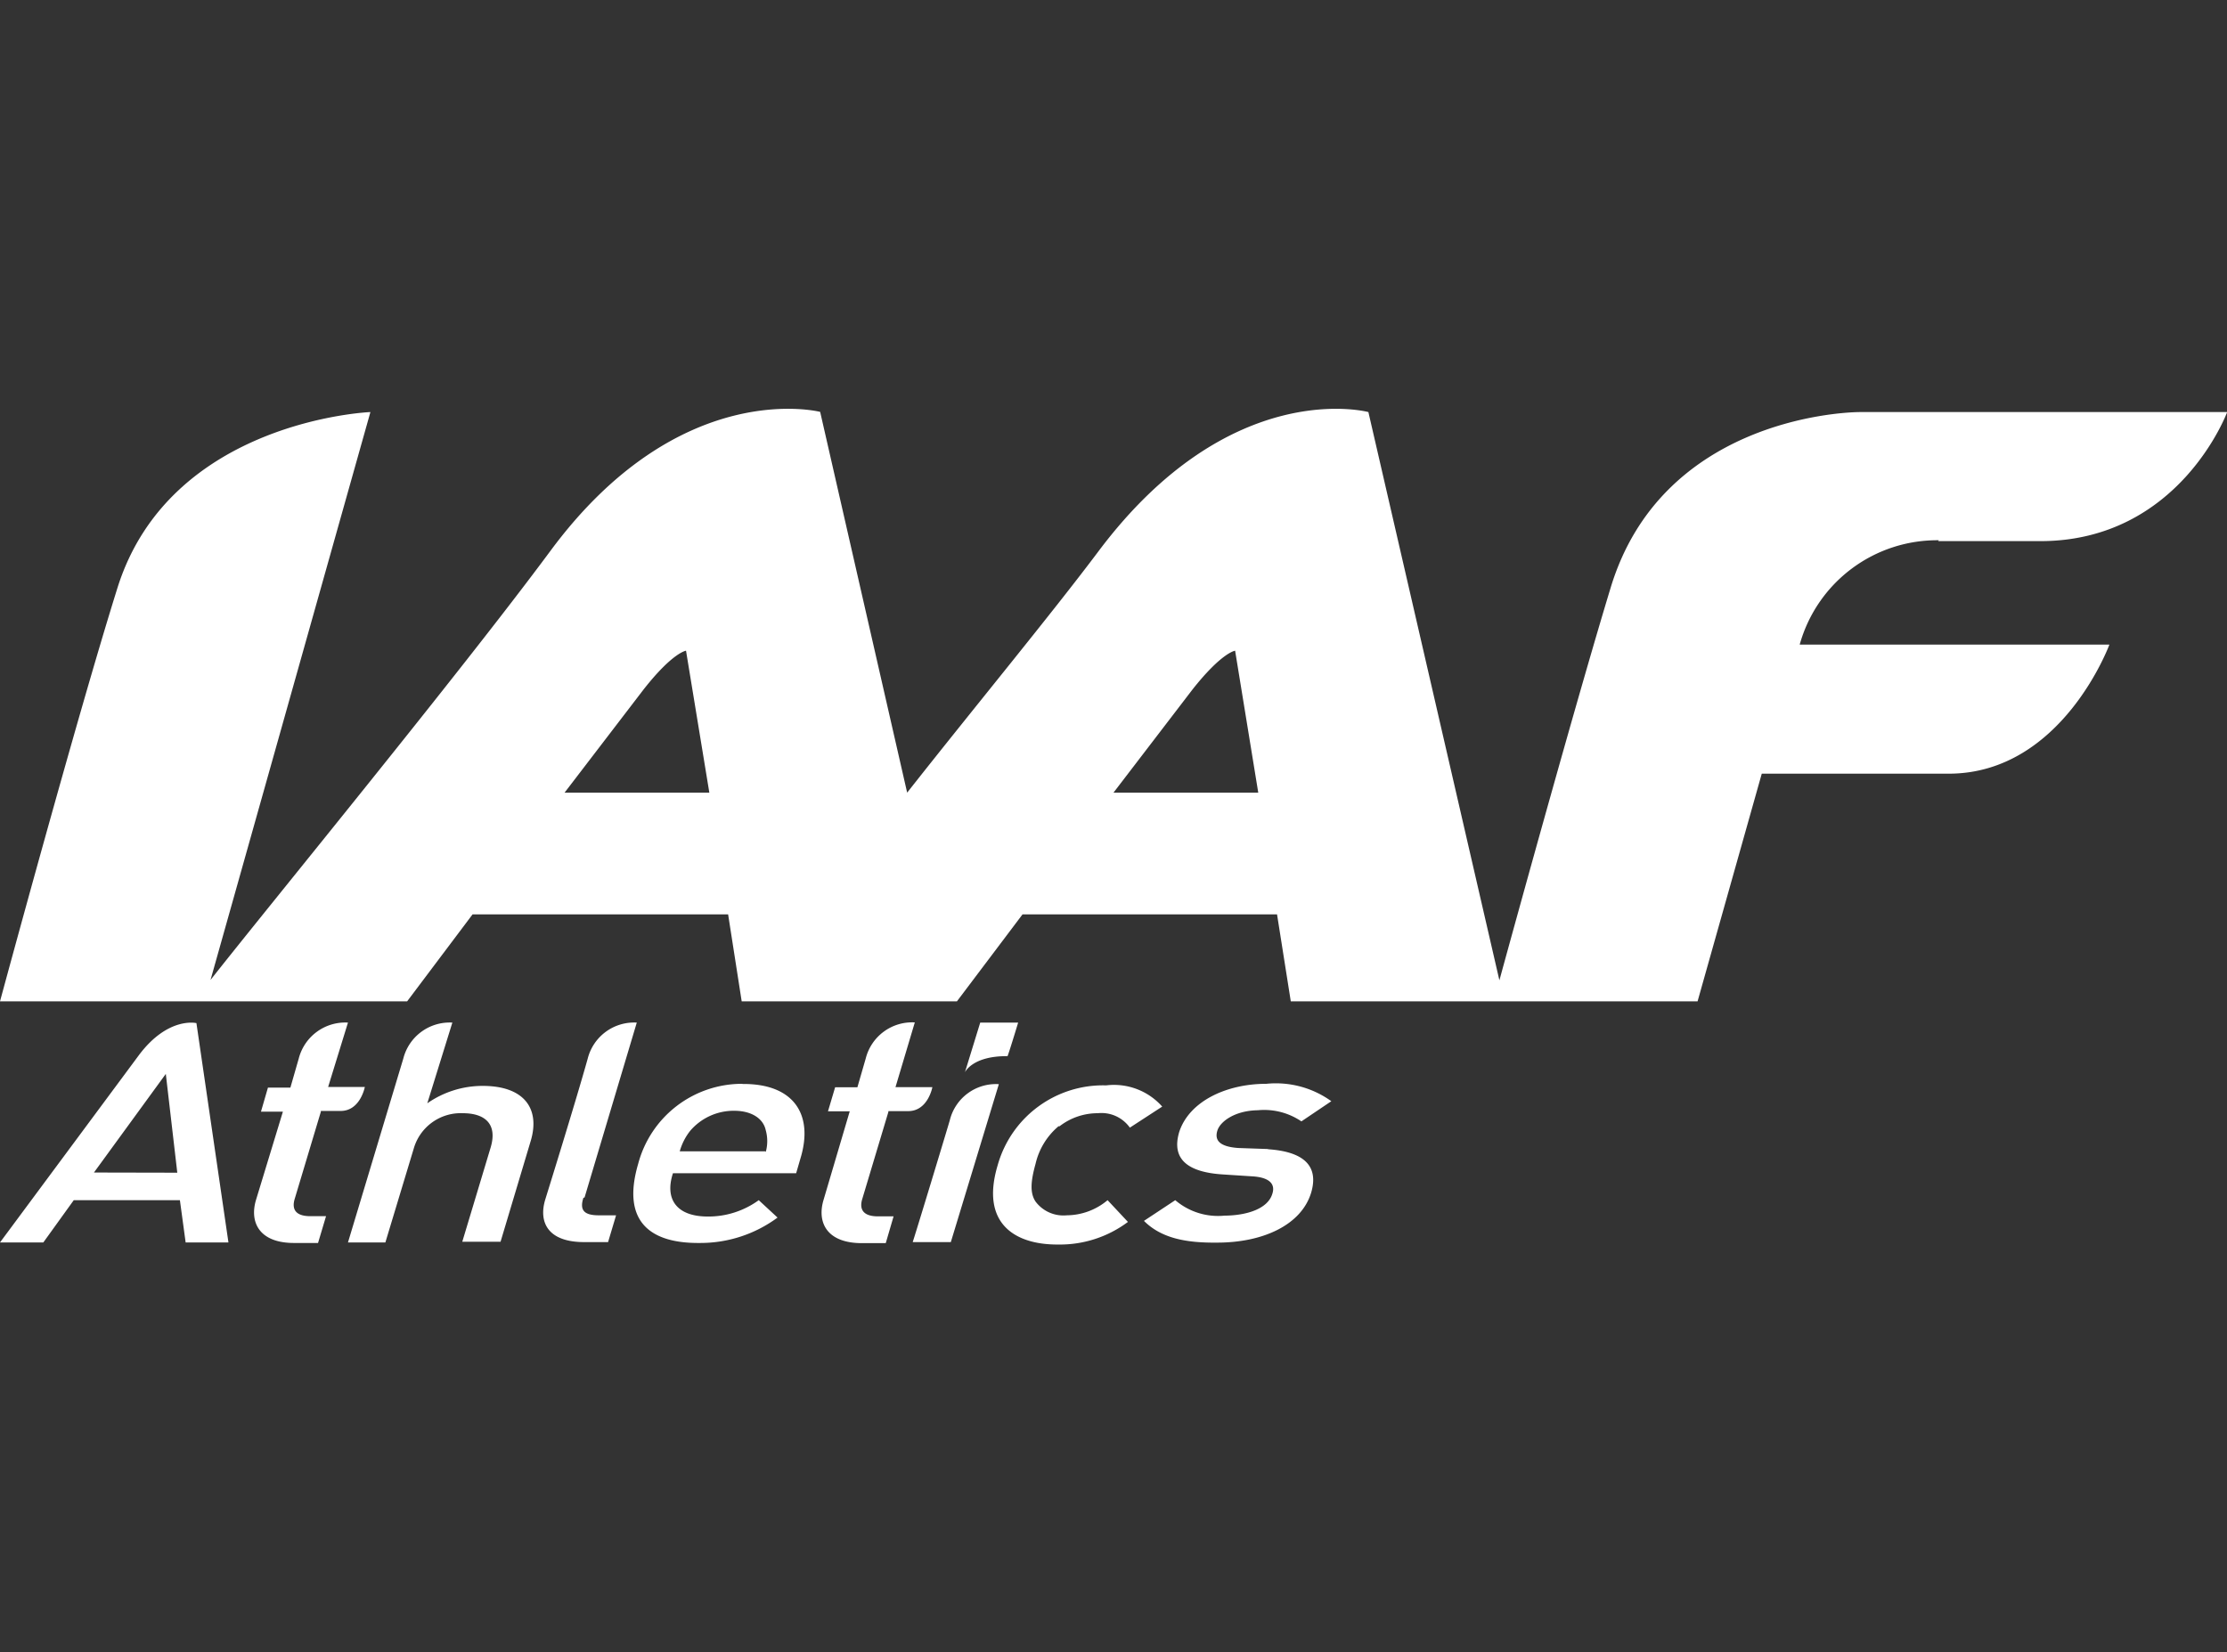
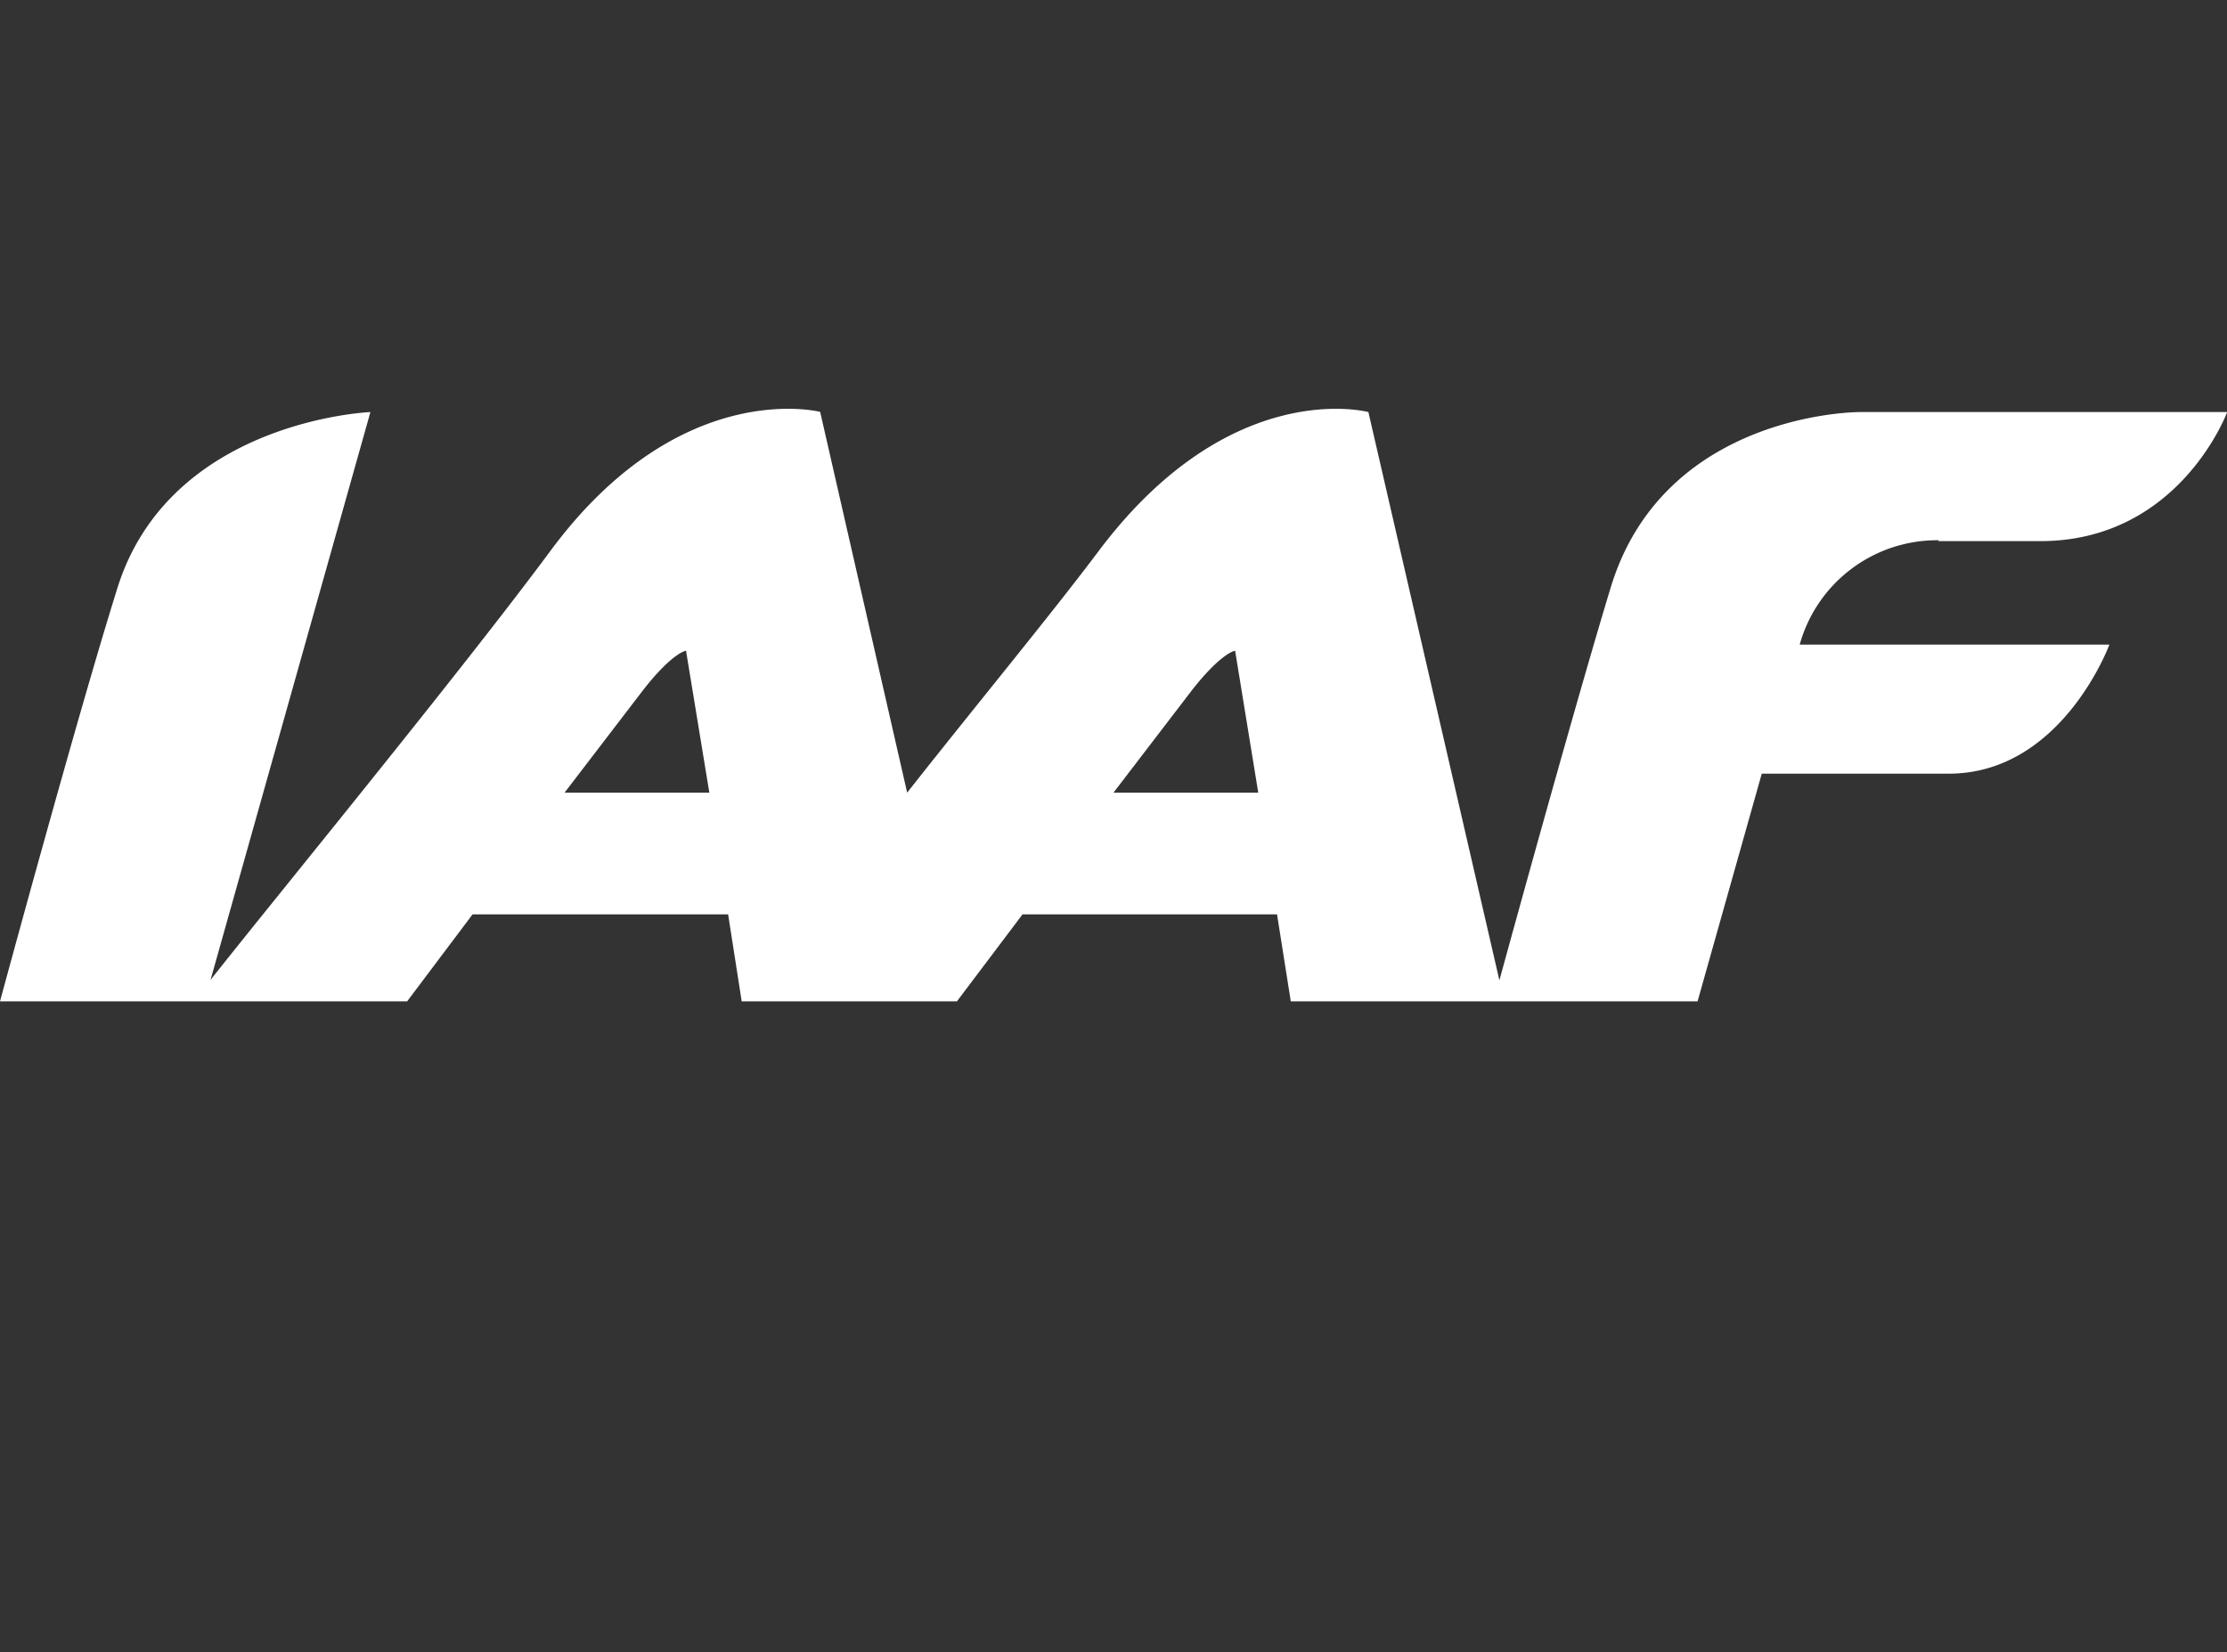
<svg xmlns="http://www.w3.org/2000/svg" id="Layer_1" data-name="Layer 1" viewBox="0 0 128 95">
  <rect x="0" y="0" width="128" height="95" fill="#333333" stroke="none" />
  <defs>
    <style>.cls-1{fill:#fff;}</style>
  </defs>
  <title>mos clients svgs</title>
  <g id="layer1">
    <path id="path590" class="cls-1" d="M64,45.57l4.54-5.93c1.69-2.14,2.45-2.23,2.45-2.23l1.33,8.16H64m-31.55,0,4.54-5.93c1.68-2.14,2.44-2.23,2.44-2.23l1.34,8.16H32.4m79-14.46h5.87c8,0,10.74-7.42,10.74-7.42H106.94c-1.41,0-11.48.61-14.36,10.08-1.9,6.25-5.33,18.68-6.4,22.59L78.65,23.69s-7.91-2.13-15.51,8c-2.74,3.65-7.11,8.94-11,13.88l-5-21.89s-8.06-2.08-15.51,8C26.37,38.78,15.36,52.19,12.1,56.34l9.19-32.65S9.8,24.15,6.76,33.77C4.42,41.23,0,57.57,0,57.57H23.4l3.76-5H41.85l.78,5H55l3.77-5H73.4l.79,5H97.57l3.69-13.09H112c6.51,0,9.24-7.42,9.24-7.42H103.44a8.2,8.2,0,0,1,8-6" />
-     <path id="path798" class="cls-1" d="M44,66.19l-4.93,0A3.33,3.33,0,0,1,39.68,65a3.29,3.29,0,0,1,2.52-1.14c1,0,1.67.45,1.81,1.11a2.33,2.33,0,0,1,0,1.27Zm-1.32-3.88a6.18,6.18,0,0,0-6,4.6c-1,3.41.8,4.58,3.54,4.55A7.45,7.45,0,0,0,44.69,70L43.61,69a4.92,4.92,0,0,1-2.93.94c-1.79,0-2.49-1-2-2.49h7.08l.25-.86c.77-2.54-.41-4.3-3.34-4.27Zm-9.08,6.53,3-10.05a2.75,2.75,0,0,0-2.82,2.07c-.7,2.51-2.44,8.1-2.44,8.1-.4,1.32.16,2.46,2.26,2.45h1.35l.46-1.54h-1c-.89,0-1.09-.34-.88-1Zm39.3-2.78L71.17,66c-1.13-.08-1.36-.48-1.2-1s1-1.15,2.32-1.17a3.81,3.81,0,0,1,2.51.64l1.72-1.16a5.45,5.45,0,0,0-3.74-1c-2.29,0-4.42,1-5,2.76-.47,1.57.48,2.32,2.5,2.45l1.7.11c1,.06,1.33.45,1.15,1-.25.85-1.43,1.25-2.76,1.26A3.78,3.78,0,0,1,67.55,69l-1.8,1.19c1,1,2.42,1.27,4.21,1.25,2.61,0,4.83-1,5.4-2.87.47-1.59-.49-2.37-2.5-2.5Zm-12-1.31A3.58,3.58,0,0,1,63.1,64a2,2,0,0,1,1.84.83l1.86-1.21a3.7,3.7,0,0,0-3.22-1.22A6.29,6.29,0,0,0,57.34,67c-1,3.35,1,4.57,3.49,4.55a6.52,6.52,0,0,0,4-1.3L63.66,69a3.69,3.69,0,0,1-2.35.87,2,2,0,0,1-1.79-.79c-.32-.48-.29-1.13,0-2.17A4,4,0,0,1,60.84,64.75ZM27.69,62.43a5.56,5.56,0,0,0-3.13,1L26,58.79a2.75,2.75,0,0,0-2.82,2.07L20,71.43h2.15L23.79,66a2.81,2.81,0,0,1,2.81-2c1.23,0,2,.58,1.61,1.94l-1.64,5.45h2.2l1.72-5.75C31.08,63.74,30.13,62.41,27.69,62.43Zm23.37,1.45s0,0,1.14,0,1.39-1.38,1.39-1.38l-2.12,0,1.11-3.72a2.75,2.75,0,0,0-2.82,2.07l-.48,1.66H48l-.41,1.38h1.25L47.33,69c-.38,1.29.2,2.49,2.26,2.47h1.32l.45-1.54h-.9c-.82,0-1.09-.38-.9-1l1.5-5Zm6.85-3.16s.08-.18.61-1.93H56.34l-.88,2.86S55.88,60.7,57.91,60.72ZM18.44,63.87h1.14c1.13,0,1.39-1.38,1.39-1.38H18.86L20,58.79a2.76,2.76,0,0,0-2.83,2.07l-.48,1.67H15.4L15,63.91h1.26L14.71,69c-.38,1.29.21,2.49,2.26,2.46h1.31l.46-1.54h-.9c-.83,0-1.09-.38-.9-1l1.5-5Zm36.15.54c-.05.18-1.67,5.55-2.13,7h2.19l2.76-9.08A2.73,2.73,0,0,0,54.59,64.41Zm-49.19,3,4.13-5.67.66,5.68ZM8,60.64,0,71.43H2.49L4.24,69h6.1l.33,2.43h2.46L11.29,58.82S9.67,58.43,8,60.64" />
  </g>
</svg>